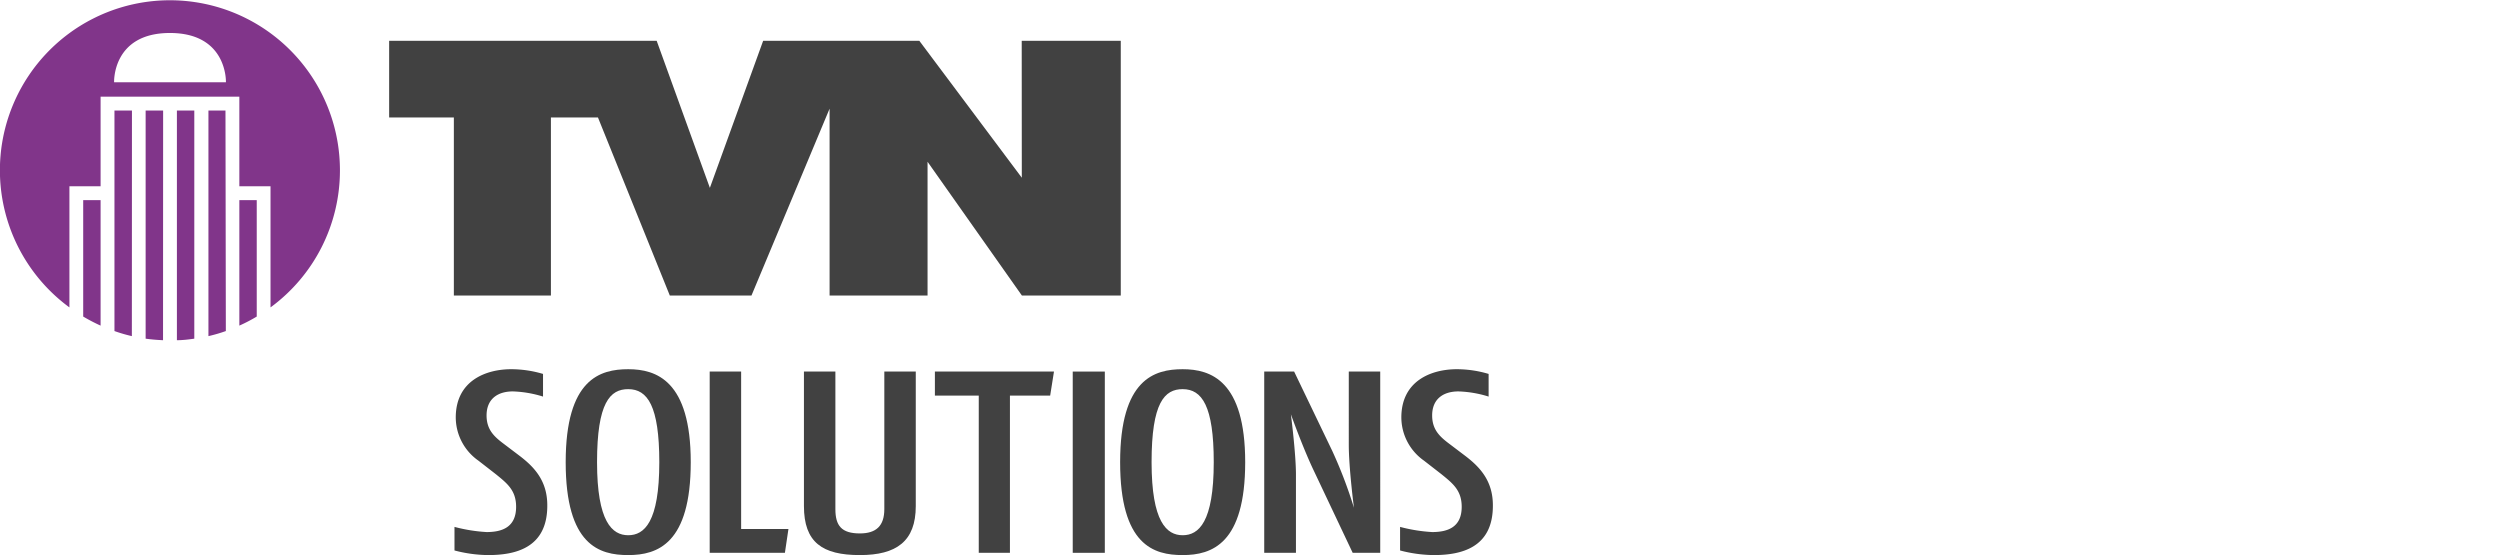
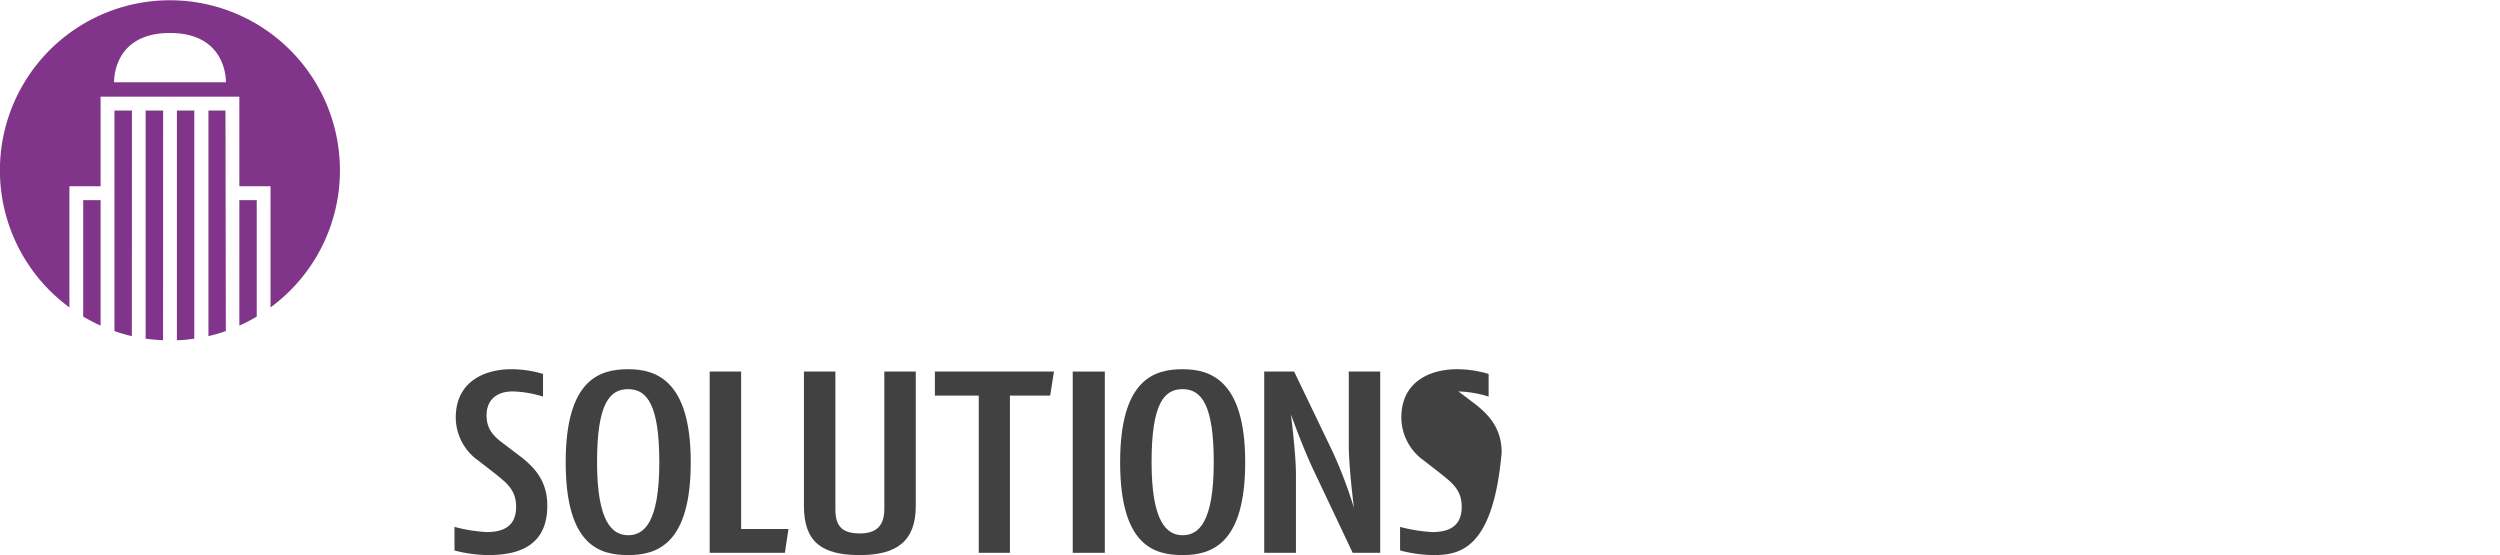
<svg xmlns="http://www.w3.org/2000/svg" id="Ebene_1" data-name="Ebene 1" viewBox="0 0 275.86 61.28">
  <defs>
    <style>.cls-1{fill:#81358a;}.cls-2,.cls-3{fill:#414141;}.cls-2{fill-rule:evenodd;}</style>
  </defs>
  <path class="cls-1" d="M28.33,22.08H26.41V35.93a17.48,17.48,0,0,0,1.92-1ZM24.88,12.2H23V37.09a17,17,0,0,0,1.92-.56Zm-3.44,0H19.52V37.54c.65,0,1.29-.08,1.92-.17ZM18,12.2H16.07V37.37c.63.09,1.27.14,1.92.17Zm-3.44,0H12.63V36.53a17,17,0,0,0,1.92.56ZM11.1,22.08H9.18V34.93a19.49,19.49,0,0,0,1.92,1Zm13.83-13H12.59s-.22-5.44,6.16-5.44,6.18,5.44,6.18,5.44M37.51,18.8A18.76,18.76,0,1,0,7.66,33.92V20.55H11.1V10.67H26.41v9.88h3.44v0h0V33.92A18.74,18.74,0,0,0,37.51,18.8" />
-   <polygon class="cls-2" points="91.54 32.61 91.54 11.99 82.92 32.61 73.91 32.61 65.98 12.96 60.79 12.96 60.79 32.61 50.08 32.61 50.08 12.96 42.94 12.96 42.94 4.5 72.46 4.5 78.33 20.73 84.21 4.5 91.54 4.5 94.68 4.5 101.44 4.5 112.75 19.61 112.74 4.5 123.67 4.5 123.67 32.61 112.76 32.61 102.35 17.85 102.35 32.61 91.54 32.61" />
  <path class="cls-3" d="M53.85,61.25a15.11,15.11,0,0,1-3.7-.51v-2.6a17.7,17.7,0,0,0,3.54.57c1.73,0,3.26-.54,3.26-2.79,0-1.82-1-2.59-2.23-3.59l-1.93-1.5a5.85,5.85,0,0,1-2.5-4.76c0-4.07,3.33-5.33,6.13-5.33a12.38,12.38,0,0,1,3.5.52v2.5a12.43,12.43,0,0,0-3.33-.57c-1.67,0-2.9.83-2.9,2.65,0,1.57.83,2.34,1.93,3.16l1.77,1.34c1.56,1.2,3,2.71,3,5.41C60.42,60.48,56.85,61.25,53.85,61.25Z" />
  <path class="cls-3" d="M69.32,61.25c-3.17,0-6.9-1.06-6.9-10.25s3.8-10.26,6.9-10.26S76.22,42,76.22,51,72.55,61.25,69.32,61.25Zm0-18.31c-2,0-3.44,1.48-3.44,8.06s1.67,8.06,3.44,8.06,3.43-1.43,3.43-8.06C72.75,44.79,71.45,42.94,69.32,42.94Z" />
  <path class="cls-3" d="M86.61,61h-8.3V41h3.47V58.37H87Z" />
  <path class="cls-3" d="M94.88,61.25c-4.14,0-6.17-1.4-6.17-5.41V41h3.47V56.18c0,1.82.67,2.68,2.7,2.68,1.8,0,2.7-.83,2.7-2.68V41h3.47V55.84C101.05,59.74,98.91,61.25,94.88,61.25Z" />
  <path class="cls-3" d="M115.88,43.65h-4.44V61H108V43.65h-4.84V41h13.14Z" />
  <path class="cls-3" d="M118.37,61V41h3.54V61Z" />
  <path class="cls-3" d="M130.5,61.25c-3.17,0-6.9-1.06-6.9-10.25s3.8-10.26,6.9-10.26S137.4,42,137.4,51,133.73,61.25,130.5,61.25Zm0-18.31c-2,0-3.43,1.48-3.43,8.06s1.66,8.06,3.43,8.06,3.43-1.43,3.43-8.06C133.93,44.79,132.63,42.94,130.5,42.94Z" />
  <path class="cls-3" d="M149.26,61,145,52c-1.23-2.56-2.56-6.29-2.56-6.29s.56,4.33.56,6.66V61H139.5V41h3.3l4.2,8.74a50.4,50.4,0,0,1,2.4,6.29s-.57-4.38-.57-6.94V41h3.47V61Z" />
-   <path class="cls-3" d="M158.19,61.25a15.11,15.11,0,0,1-3.7-.51v-2.6a17.7,17.7,0,0,0,3.54.57c1.73,0,3.26-.54,3.26-2.79,0-1.82-1-2.59-2.23-3.59l-1.93-1.5a5.85,5.85,0,0,1-2.5-4.76c0-4.07,3.33-5.33,6.13-5.33a12.38,12.38,0,0,1,3.5.52v2.5a12.43,12.43,0,0,0-3.33-.57c-1.67,0-2.9.83-2.9,2.65,0,1.57.83,2.34,1.93,3.16l1.77,1.34c1.56,1.2,3,2.71,3,5.41C164.76,60.48,161.19,61.25,158.19,61.25Z" />
+   <path class="cls-3" d="M158.19,61.25a15.11,15.11,0,0,1-3.7-.51v-2.6a17.7,17.7,0,0,0,3.54.57c1.73,0,3.26-.54,3.26-2.79,0-1.82-1-2.59-2.23-3.59l-1.93-1.5a5.85,5.85,0,0,1-2.5-4.76c0-4.07,3.33-5.33,6.13-5.33a12.38,12.38,0,0,1,3.5.52v2.5a12.43,12.43,0,0,0-3.33-.57l1.77,1.34c1.56,1.2,3,2.71,3,5.41C164.76,60.48,161.19,61.25,158.19,61.25Z" />
</svg>